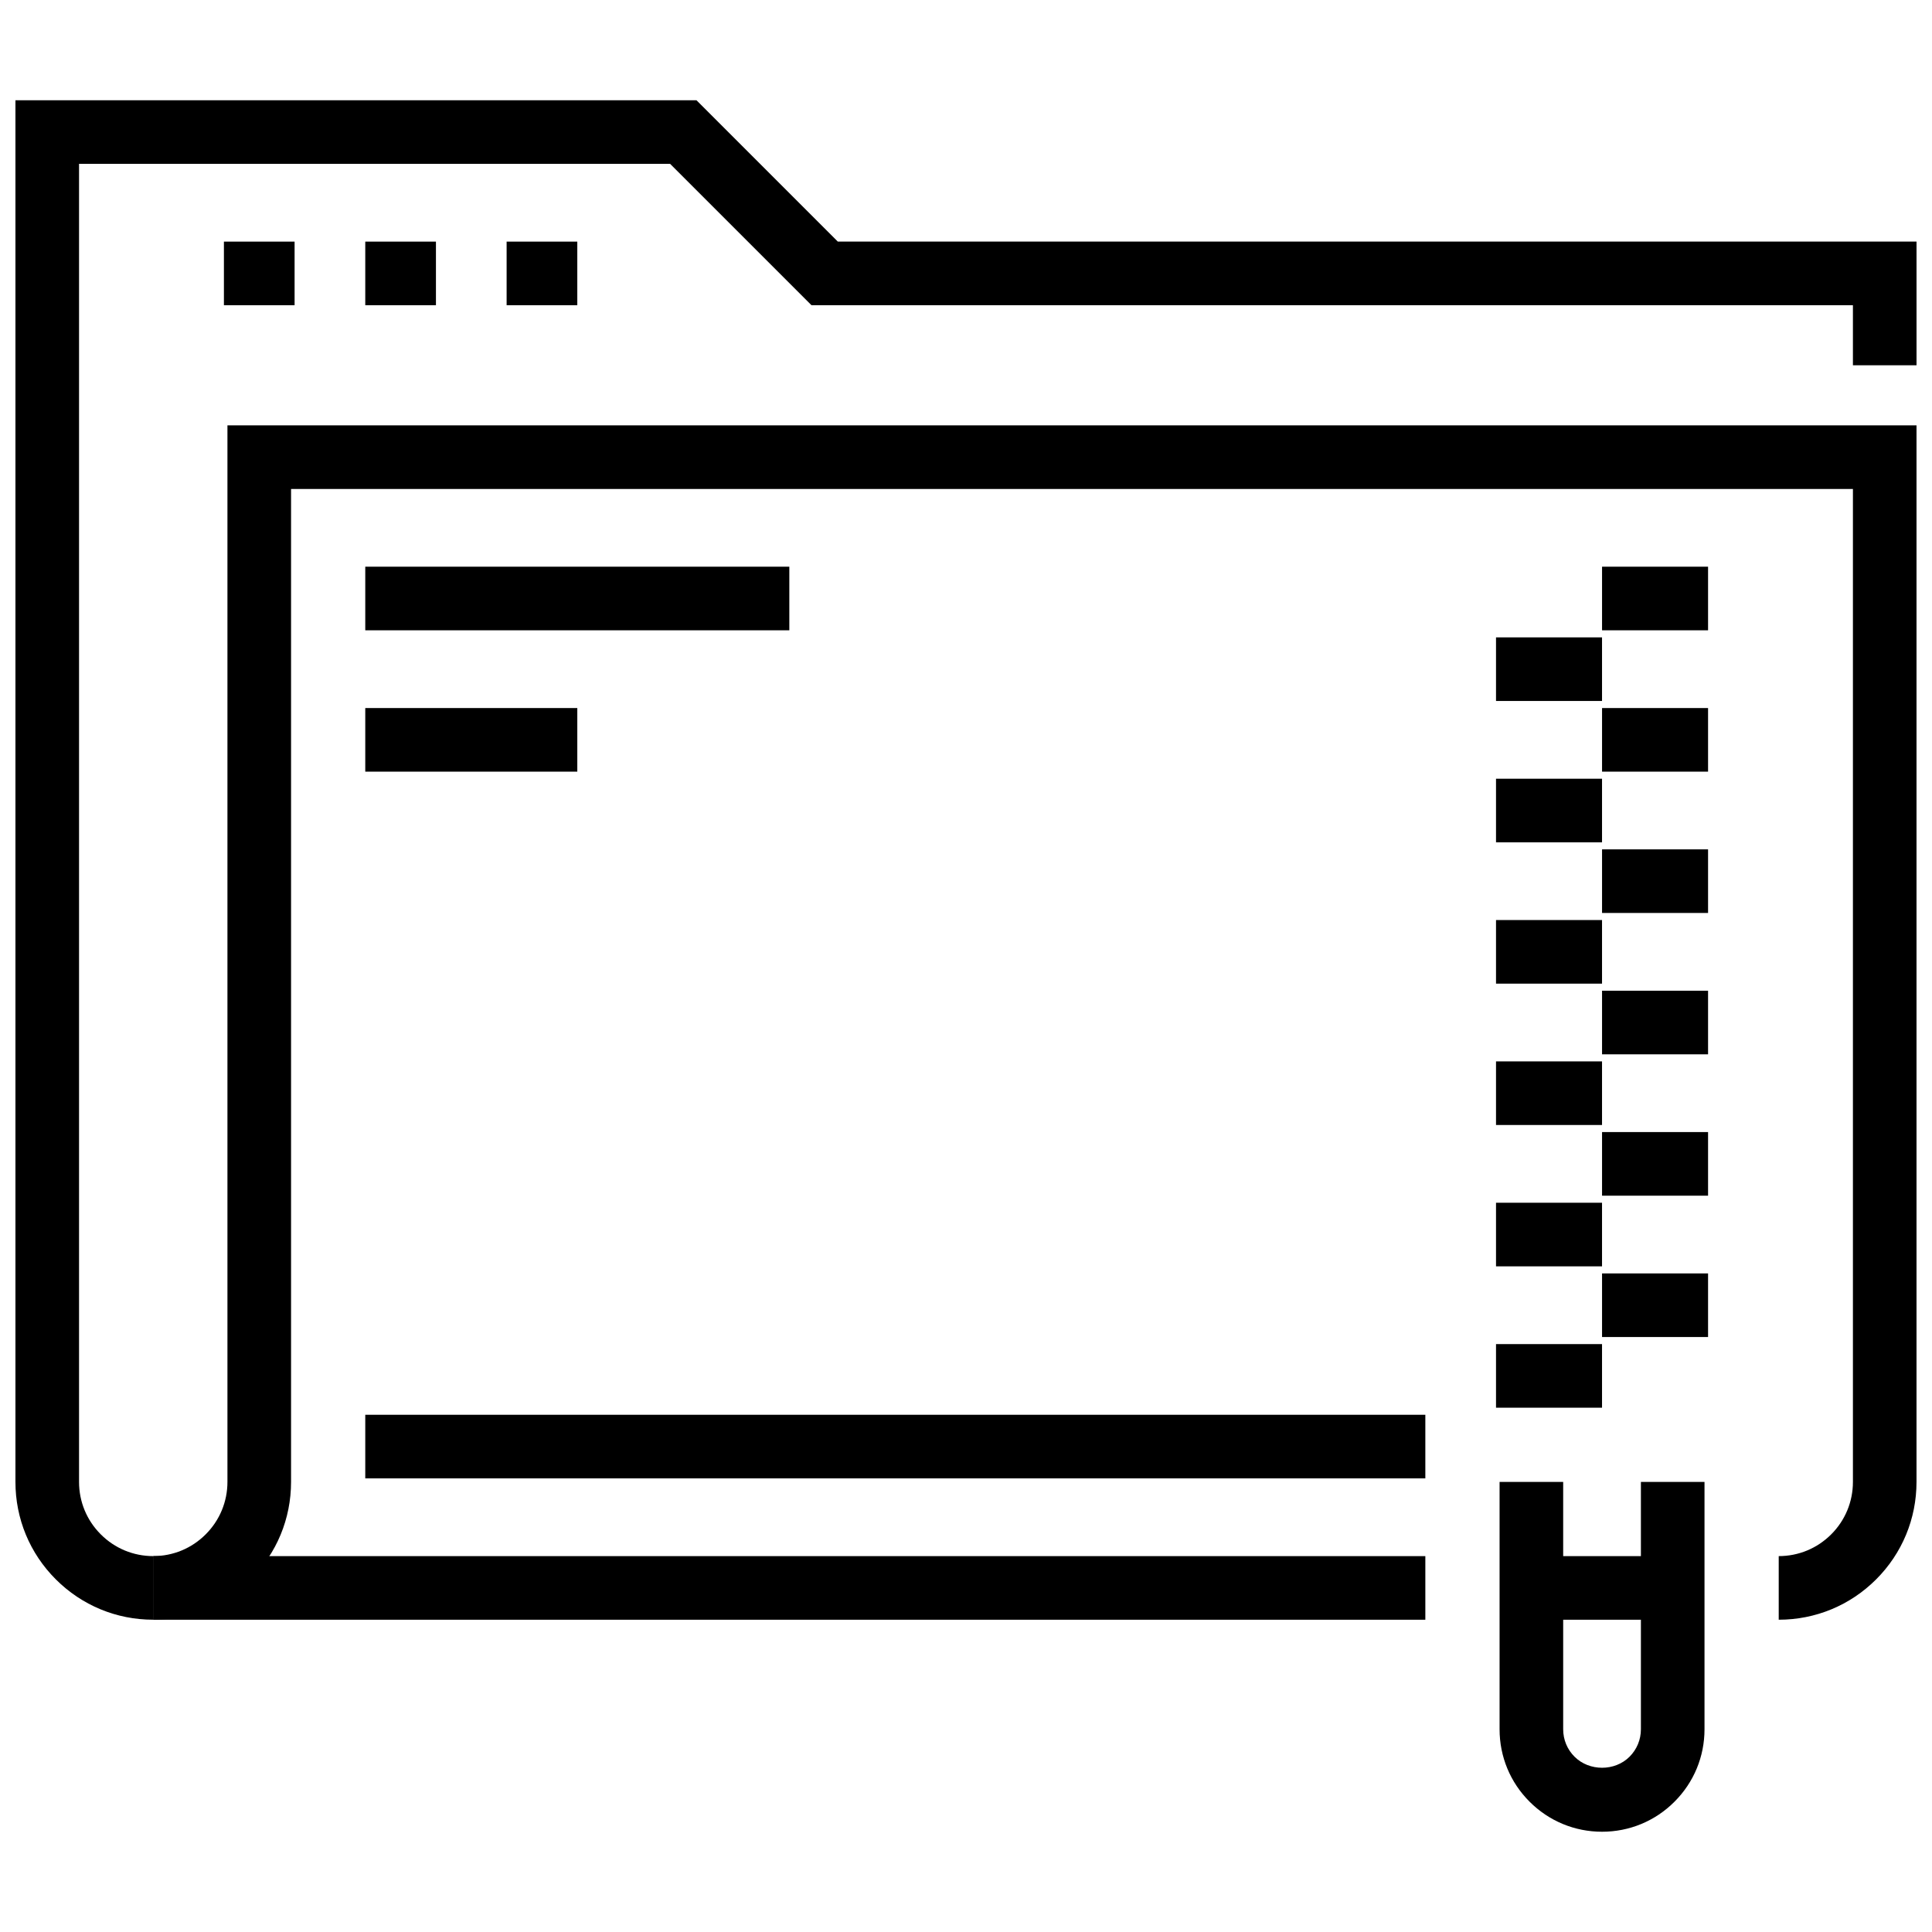
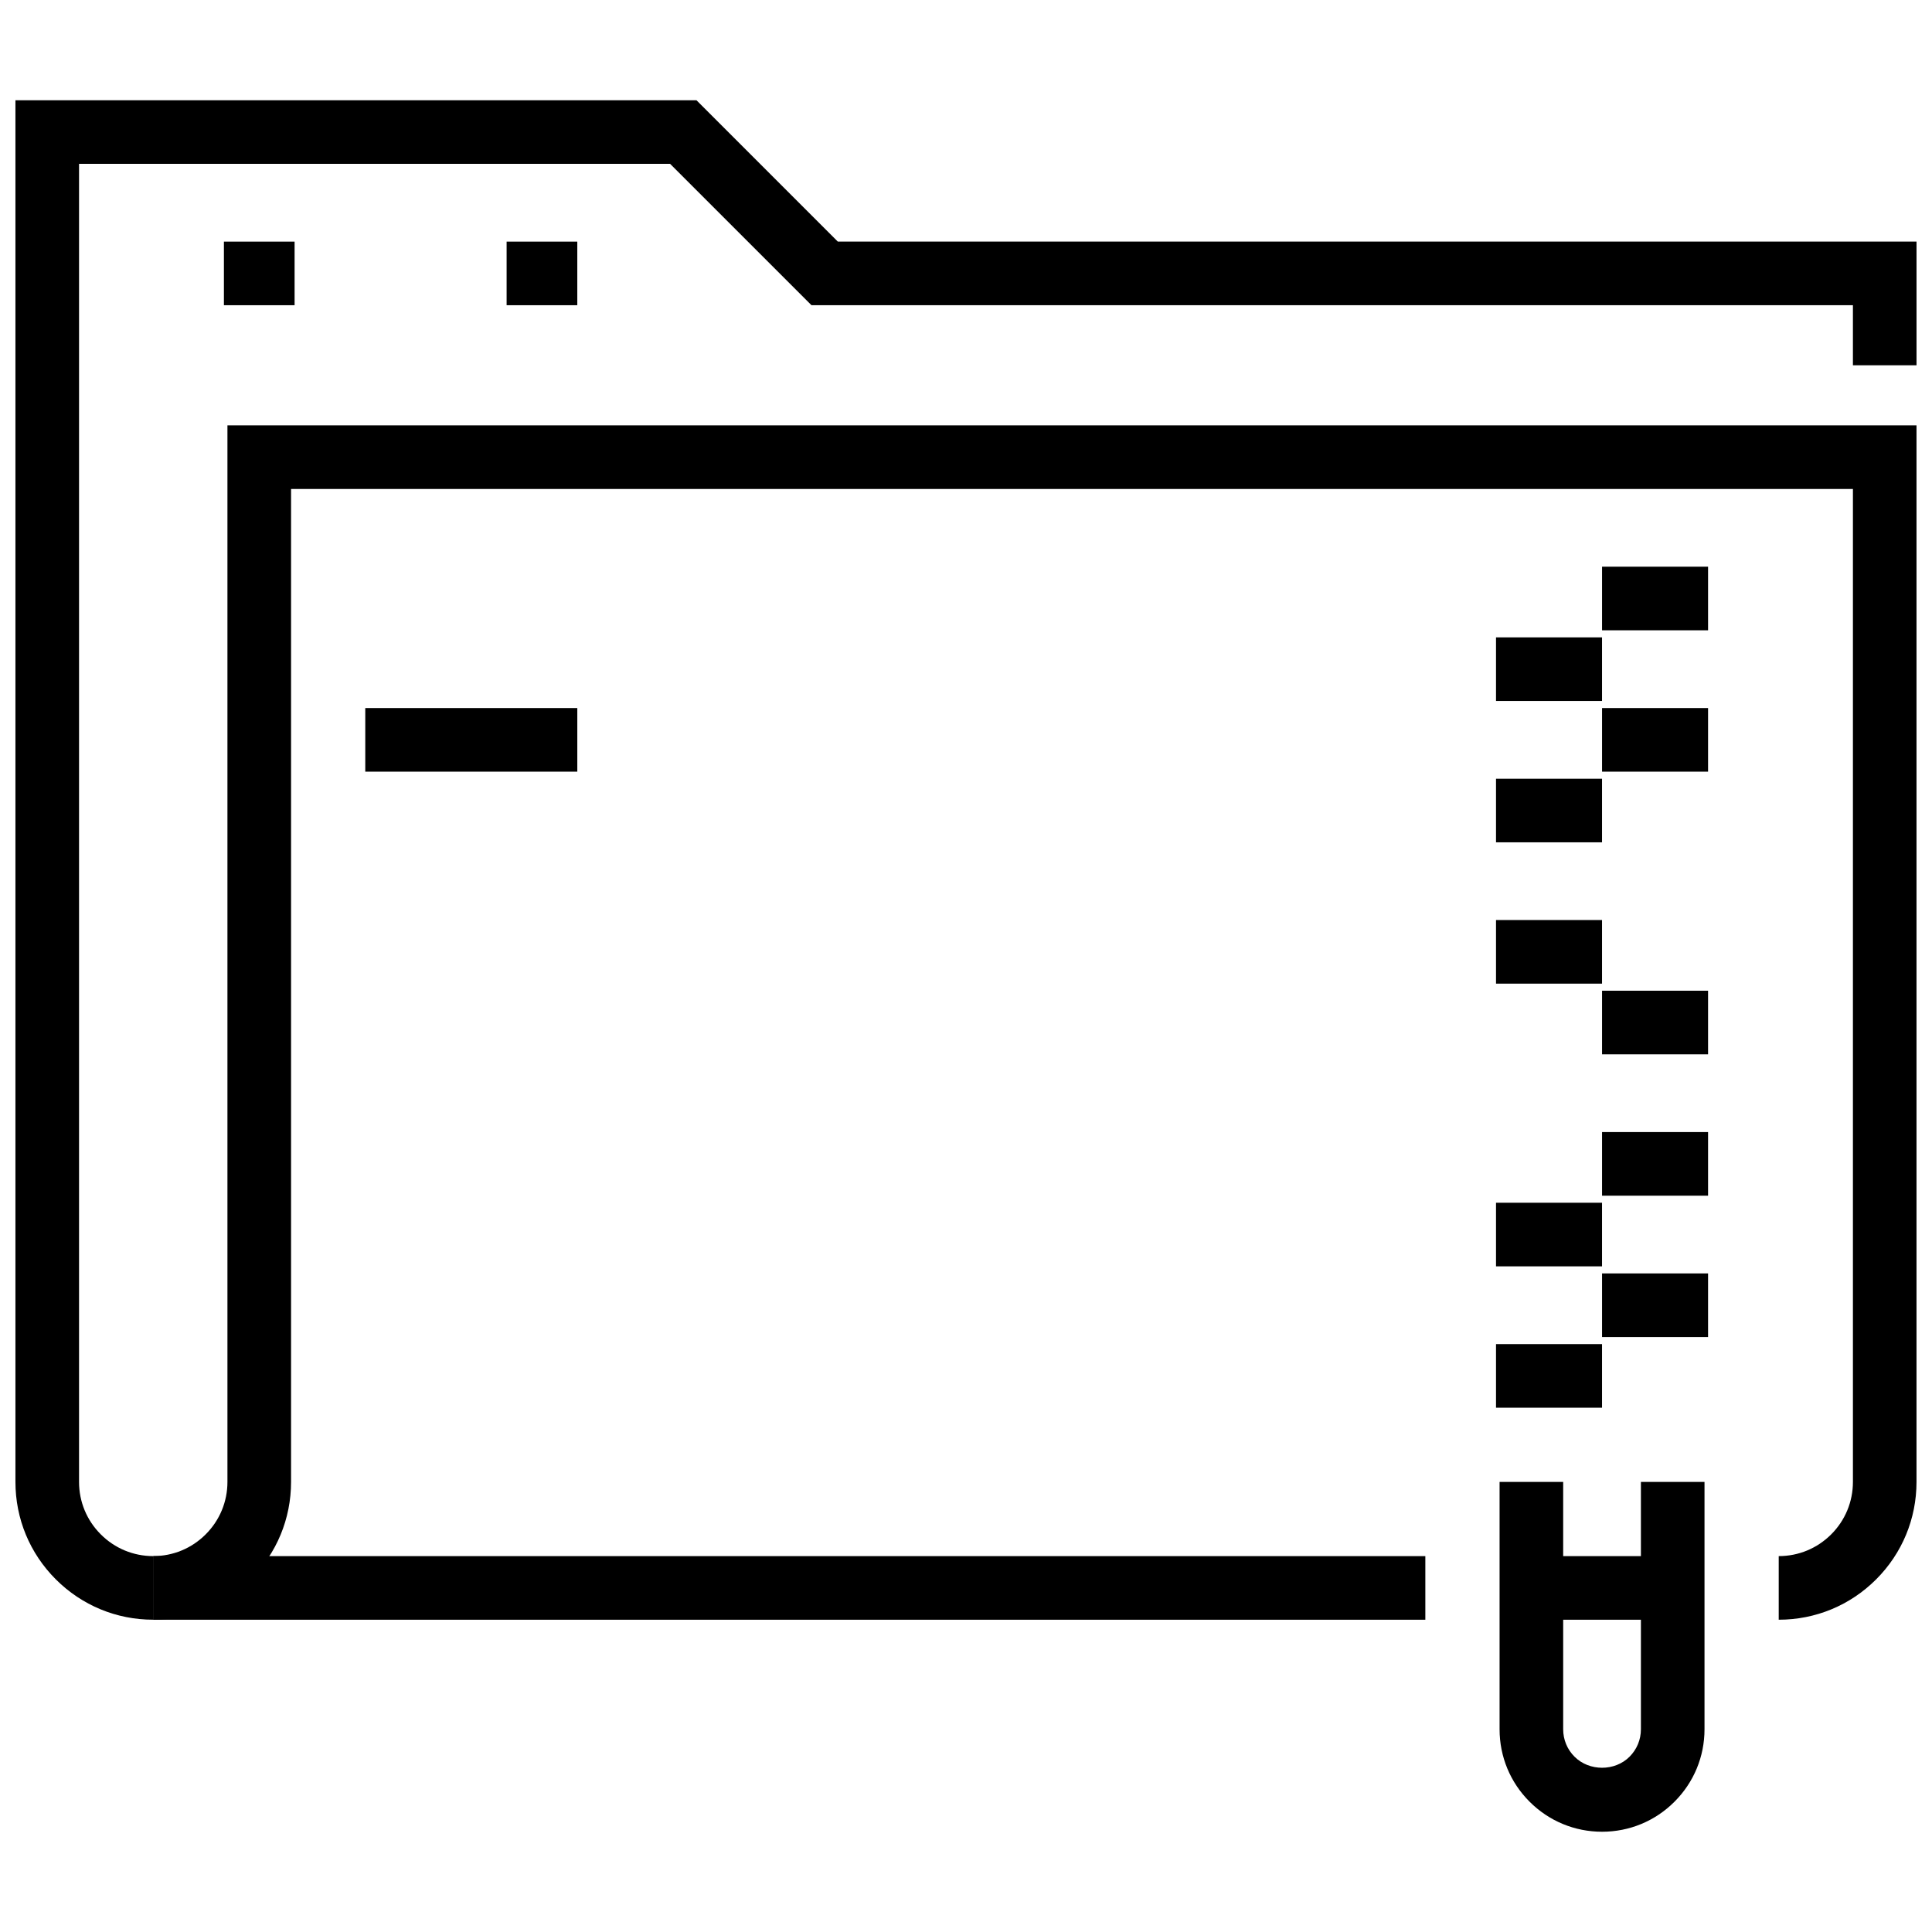
<svg xmlns="http://www.w3.org/2000/svg" width="800px" height="800px" version="1.1" viewBox="144 144 512 512">
  <defs>
    <clipPath id="b">
      <path d="m184 256h467.9v318h-467.9z" />
    </clipPath>
    <clipPath id="a">
      <path d="m148.09 170h503.81v404h-503.81z" />
    </clipPath>
  </defs>
  <g clip-path="url(#b)">
    <path d="m615.38 573.24v-16.855c5.254 0 10.191-2.047 13.906-5.762 3.715-3.715 5.758-8.652 5.758-13.906v-263.14h-413.91v263.14c0 9.762-3.801 18.934-10.703 25.824-6.887 6.894-16.062 10.695-25.82 10.695v-16.855c5.254 0 10.191-2.047 13.898-5.762 3.719-3.715 5.766-8.652 5.766-13.906v-279.99h447.62v280c0 9.758-3.801 18.93-10.695 25.824-6.898 6.894-16.07 10.695-25.824 10.695z" />
  </g>
  <path d="m184.61 556.39h337.12v16.855h-337.12z" />
  <g clip-path="url(#a)">
    <path d="m184.61 573.24c-9.758 0-18.93-3.801-25.824-10.699-6.894-6.891-10.695-16.062-10.695-25.824v-366.15h180.48l37.457 37.457h285.87v32.773h-16.855v-15.918h-276l-37.457-37.457h-156.64v349.3c0 5.254 2.047 10.191 5.758 13.898 3.719 3.723 8.656 5.766 13.906 5.766z" />
  </g>
-   <path d="m240.8 518.93h280.93v16.855h-280.93z" />
-   <path d="m240.8 294.18h112.38v16.855h-112.38z" />
  <path d="m240.8 331.64h56.191v16.855h-56.191z" />
  <path d="m568.56 294.18h28.094v16.855h-28.094z" />
  <path d="m568.56 331.64h28.094v16.855h-28.094z" />
  <path d="m540.46 312.91h28.094v16.855h-28.094z" />
  <path d="m540.46 350.37h28.094v16.855h-28.094z" />
-   <path d="m568.56 369.09h28.094v16.855h-28.094z" />
  <path d="m568.56 406.55h28.094v16.855h-28.094z" />
  <path d="m540.46 387.82h28.094v16.855h-28.094z" />
-   <path d="m540.46 425.28h28.094v16.855h-28.094z" />
  <path d="m568.56 444.01h28.094v16.859h-28.094z" />
  <path d="m568.56 481.47h28.094v16.855h-28.094z" />
  <path d="m540.46 462.74h28.094v16.855h-28.094z" />
  <path d="m540.46 500.2h28.094v16.855h-28.094z" />
  <path d="m568.56 629.43c-7.258 0-14.074-2.828-19.203-7.961-5.125-5.113-7.953-11.934-7.953-19.195v-65.551h16.855v65.551c0 2.754 1.066 5.336 3.012 7.273 3.902 3.906 10.68 3.898 14.566 0.012 1.953-1.949 3.019-4.535 3.019-7.289v-65.551h16.855v65.551c0 7.262-2.828 14.082-7.961 19.207-5.117 5.125-11.934 7.953-19.191 7.953z" />
  <path d="m549.83 556.39h37.457v16.855h-37.457z" />
  <path d="m203.34 208.03h18.73v16.855h-18.73z" />
-   <path d="m240.8 208.03h18.73v16.855h-18.73z" />
  <path d="m278.26 208.03h18.73v16.855h-18.73z" />
</svg>